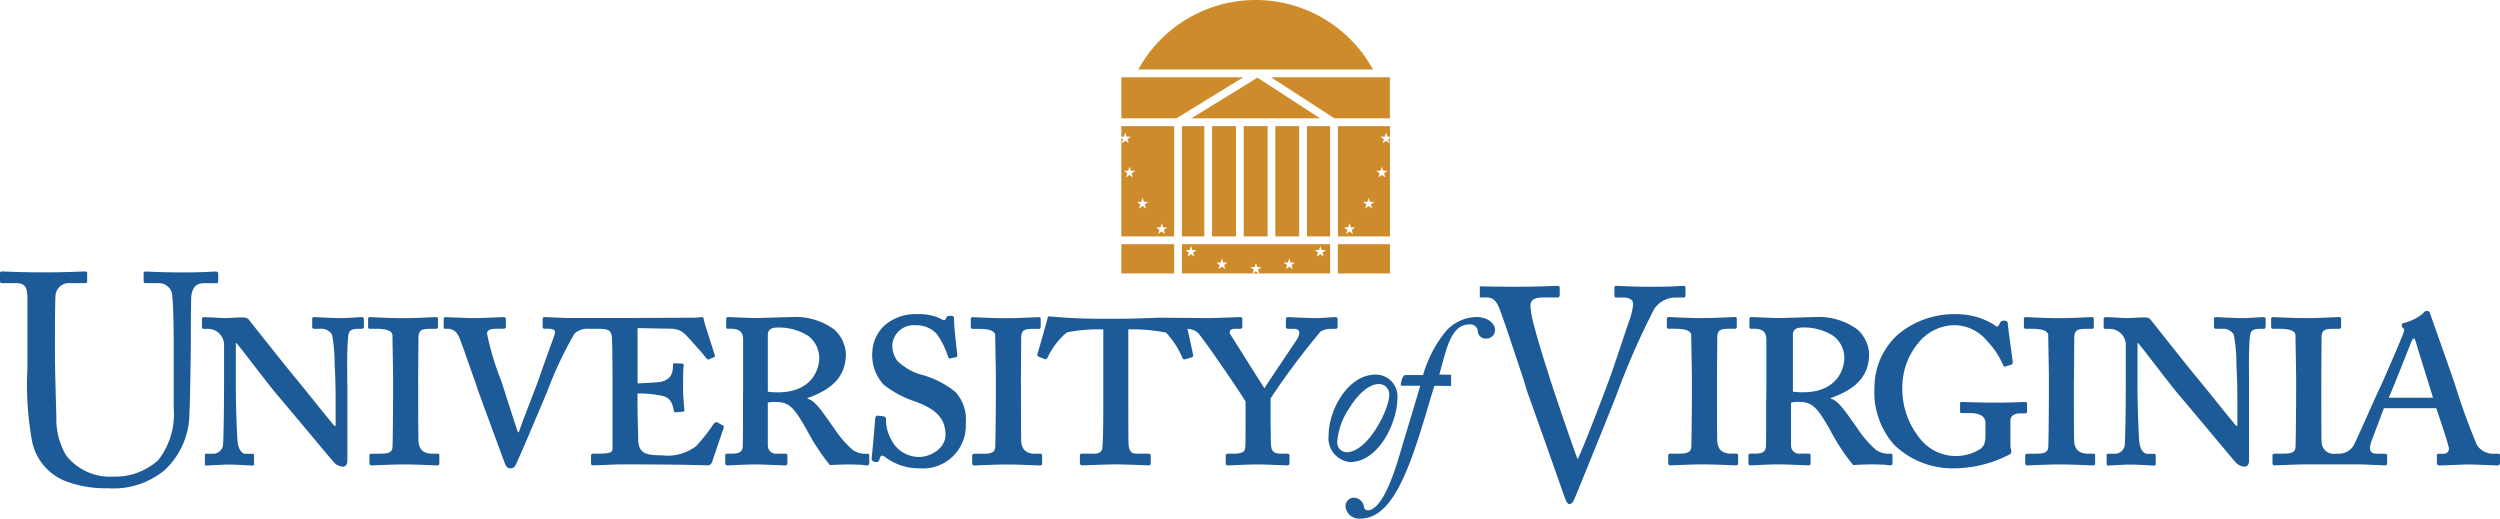
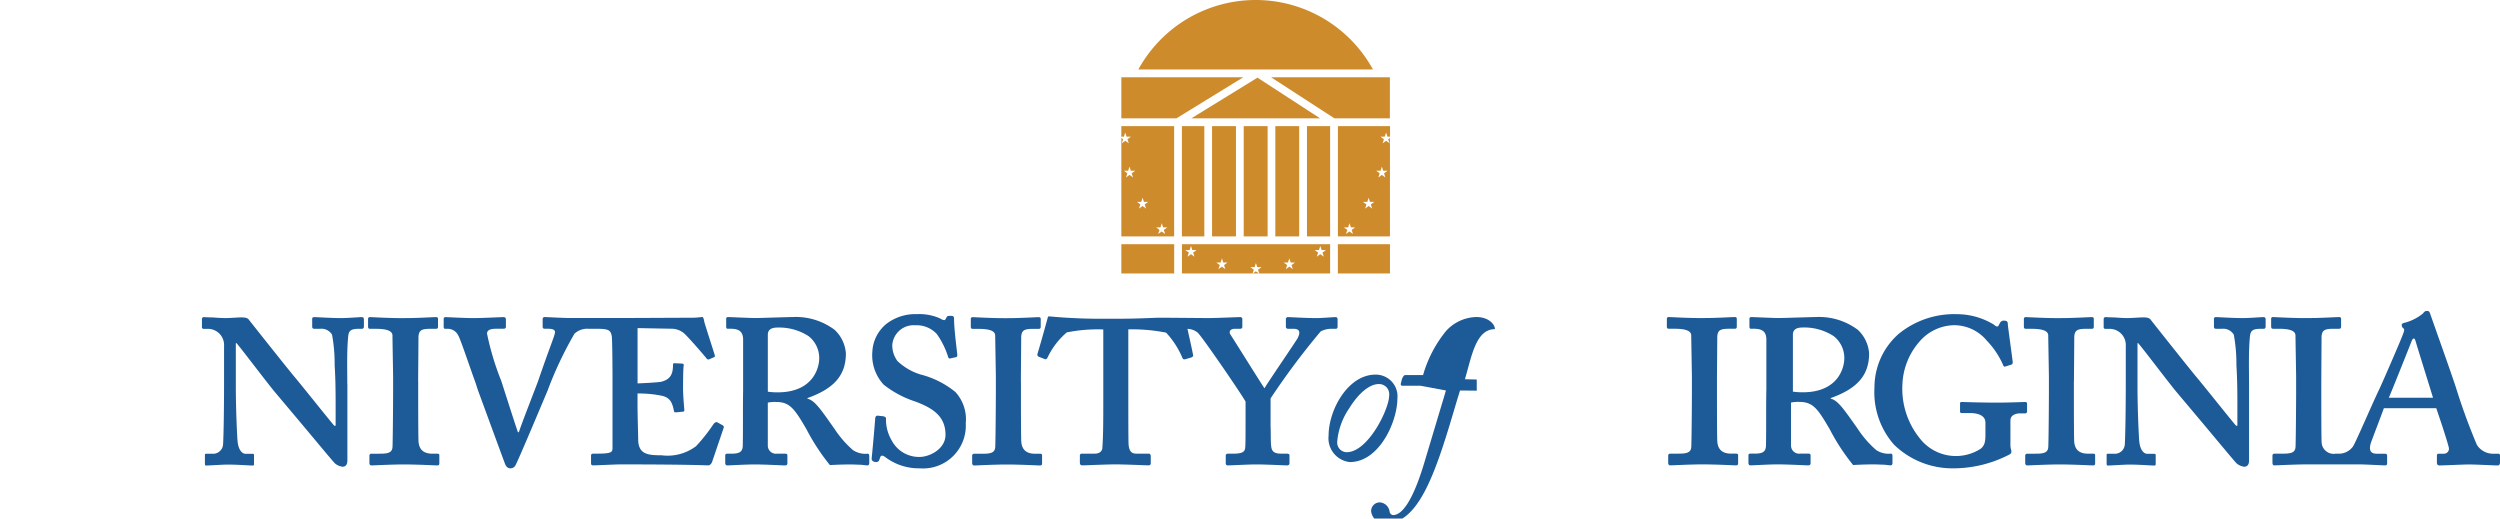
<svg xmlns="http://www.w3.org/2000/svg" width="175.747" height="36.453" viewBox="0 0 175.747 36.453">
  <g id="university-of-virginia-4" transform="translate(-8.504 -75.317)">
    <path id="Path_324" data-name="Path 324" d="M103.389,107.8a1.683,1.683,0,0,1-1.486-1.863c0-1.816,1.371-4.285,3.291-4.285a1.527,1.527,0,0,1,1.545,1.689C106.738,104.928,105.482,107.8,103.389,107.8Zm-.215-.694c1.5,0,2.986-3.031,2.986-3.982a.715.715,0,0,0-.721-.809c-.607,0-1.371.549-2.094,1.717a4.86,4.86,0,0,0-.836,2.338A.681.681,0,0,0,103.174,107.107Z" fill="#1d5a98" fill-rule="evenodd" />
-     <path id="Path_325" data-name="Path 325" d="M108.348,102.432h-1.283c-.072,0-.107-.07-.08-.172l.059-.244c.029-.1.129-.332.244-.332h1.256a8.662,8.662,0,0,1,1.617-3.1,2.964,2.964,0,0,1,2.135-.98c.838,0,1.3.5,1.3.852a.592.592,0,0,1-.576.662.568.568,0,0,1-.635-.576.53.53,0,0,0-.592-.418c-1.342,0-1.633,1.906-2.109,3.521l.83.02v.783l-1.174-.012c-.375,1.168-1.039,3.639-1.762,5.484-.881,2.252-1.9,3.854-3.449,3.854a.963.963,0,0,1-1.039-.852.608.608,0,0,1,.621-.621.751.751,0,0,1,.678.65.274.274,0,0,0,.246.244c.693,0,1.473-1.211,2.252-3.881l1.462-4.878Z" fill="#1d5a98" fill-rule="evenodd" />
-     <path id="Path_326" data-name="Path 326" d="M112.525,95.446c.717.014,1.668.028,2.52.028,1.762,0,2.707-.063,2.895-.063s.211.063.211.147v.483c0,.1-.021.188-.168.188h-1.008c-.588,0-.881.188-.881.546a3.526,3.526,0,0,0,.084.713c.125.756.9,3.254,1.279,4.43.252.8,1.469,4.406,1.953,5.688.482-.986,2.119-5.311,2.287-5.793.209-.566,1.008-2.98,1.322-3.9a4.557,4.557,0,0,0,.293-1.195c0-.252-.146-.483-.672-.483H122.1c-.084,0-.105-.063-.105-.188V95.56c0-.105.021-.147.127-.147.189,0,1.154.063,2.477.063,1.531,0,2.057-.063,2.246-.063.125,0,.146.042.146.147v.524c0,.084-.021.147-.146.147h-.568a1.816,1.816,0,0,0-1.49.819,52.818,52.818,0,0,0-2.58,5.855c-.252.691-2.959,7.365-3.064,7.576-.084.168-.189.273-.295.273-.166,0-.25-.211-.355-.484-.672-1.93-2.371-6.715-2.645-7.471l-.211-.713c-.5-1.49-1.49-4.533-1.762-5.164-.211-.482-.42-.692-.861-.692l-.482,0v-.779h0ZM16.1,109.637a7.768,7.768,0,0,1-2.833-.441,3.823,3.823,0,0,1-2.5-2.812,21.982,21.982,0,0,1-.336-5.1V96.29c0-.735-.147-1.071-.8-1.071H8.651c-.126,0-.147-.042-.147-.189v-.461c0-.126.021-.168.189-.168.21,0,1.238.062,2.875.062s2.645-.062,2.875-.062c.168,0,.189.042.189.126v.545c0,.105-.021.147-.168.147H13.415a.944.944,0,0,0-1.007.86c-.021.189-.042,1.658-.042,2.729v1.387c0,1.111.084,3.777.1,4.449a5.027,5.027,0,0,0,.672,2.664,3.907,3.907,0,0,0,3.337,1.512,4.47,4.47,0,0,0,3.148-1.154,5.224,5.224,0,0,0,1.091-3.693V99.481c0-1.594-.042-2.812-.1-3.337a.935.935,0,0,0-.944-.923h-.924c-.125,0-.146-.063-.146-.168v-.5c0-.1.021-.146.146-.146.21,0,1.176.062,2.582.062,1.448,0,2.12-.062,2.309-.062s.209.084.209.146v.462c0,.126-.021.21-.126.21h-.86c-.777,0-.839.588-.9.839-.042.21-.042,3.19-.042,3.483s-.042,3.967-.1,4.785a5.439,5.439,0,0,1-1.763,4.051,5.618,5.618,0,0,1-3.945,1.258Z" fill="#1d5a98" fill-rule="evenodd" />
+     <path id="Path_325" data-name="Path 325" d="M108.348,102.432h-1.283c-.072,0-.107-.07-.08-.172l.059-.244c.029-.1.129-.332.244-.332h1.256a8.662,8.662,0,0,1,1.617-3.1,2.964,2.964,0,0,1,2.135-.98c.838,0,1.3.5,1.3.852c-1.342,0-1.633,1.906-2.109,3.521l.83.02v.783l-1.174-.012c-.375,1.168-1.039,3.639-1.762,5.484-.881,2.252-1.9,3.854-3.449,3.854a.963.963,0,0,1-1.039-.852.608.608,0,0,1,.621-.621.751.751,0,0,1,.678.65.274.274,0,0,0,.246.244c.693,0,1.473-1.211,2.252-3.881l1.462-4.878Z" fill="#1d5a98" fill-rule="evenodd" />
    <path id="Path_327" data-name="Path 327" d="M32.919,102.342c0-.938-.045-2.379.069-3.43.045-.32.16-.48.731-.48h.229c.092,0,.138-.068.138-.16v-.48c0-.137-.046-.182-.16-.182-.16,0-.96.068-1.44.068-.731,0-1.715-.068-1.875-.068-.114,0-.16.045-.16.113v.549c0,.115.046.16.16.16H31a.866.866,0,0,1,.846.412,11.244,11.244,0,0,1,.183,2.148c.046.732.069,1.441.069,2.744v1.51h-.092c-.274-.3-2.4-2.973-2.812-3.453-.48-.572-3.11-3.887-3.178-3.979-.092-.137-.229-.184-.549-.184-.274,0-.754.047-1.121.047-.251,0-.617-.023-.915-.047-.3,0-.549-.021-.594-.021a.132.132,0,0,0-.137.137V98.3a.121.121,0,0,0,.137.137h.206a1.138,1.138,0,0,1,1.212,1.213v2.4c0,2.582-.046,4.207-.068,4.48a.7.7,0,0,1-.663.686H23c-.069,0-.091.023-.091.068v.6c0,.113.022.16.068.16.183,0,1.212-.068,1.532-.068.663,0,1.578.068,1.738.068.114,0,.114-.047.114-.137v-.549c0-.092,0-.139-.114-.139h-.48c-.229,0-.479-.25-.548-.777-.046-.205-.137-2.492-.137-3.863V99.437h.046c.365.412,2.218,2.881,2.767,3.521.251.3,1.234,1.463,2.286,2.721.938,1.121,1.715,2.059,1.875,2.219a1.027,1.027,0,0,0,.526.229c.274,0,.343-.229.343-.436v-5.349h0Zm4.98-.229c0-.16.023-2.881.023-3.109.023-.48.229-.572.846-.572h.389c.114,0,.138-.068.138-.16v-.549c0-.068-.046-.113-.138-.113-.183,0-1.349.068-2.012.068-1.075.021-2.492-.068-2.629-.068a.121.121,0,0,0-.137.137v.525c0,.092.022.16.137.16h.411c.96,0,1.167.229,1.167.48,0,.32.045,2.605.045,2.973v1.006c0,.777-.023,3.682-.045,3.887-.046.412-.412.434-.983.434h-.5a.132.132,0,0,0-.137.139v.5c0,.115.046.184.137.184.137,0,1.463-.068,2.241-.068,1.029,0,2.218.068,2.4.068.114,0,.137-.068.137-.16v-.549c0-.068-.023-.115-.137-.115h-.343c-.663,0-.938-.318-.983-.846-.023-.342-.023-2.973-.023-3.109v-1.145h0Zm22.845.641c-.023,1.395,0,2.742-.023,3.863,0,.5-.274.594-.823.594h-.274c-.091,0-.137.047-.137.115v.525c0,.115.046.184.137.184.16,0,1.326-.068,1.9-.068.754,0,1.989.068,2.149.068.138,0,.184-.047.184-.16v-.549c0-.068-.046-.115-.137-.115h-.6a.572.572,0,0,1-.64-.57v-3.02a2.359,2.359,0,0,1,.594-.045c.96,0,1.3.5,2.126,1.92a14.842,14.842,0,0,0,1.646,2.516c.389-.023.938-.045,1.463-.045.229,0,.5.021.708.021.229.023.412.047.457.047.092,0,.138-.068.138-.16v-.457c0-.139-.023-.207-.114-.207a1.575,1.575,0,0,1-1.029-.25,7.118,7.118,0,0,1-1.28-1.465c-.938-1.326-1.395-2.035-1.92-2.148V103.3c1.806-.641,2.7-1.557,2.7-3.133a2.5,2.5,0,0,0-.8-1.67,4.556,4.556,0,0,0-2.973-.891c-.3,0-2.286.068-2.561.068-.412,0-1.829-.068-1.943-.068-.092,0-.138.045-.138.113v.549c0,.092.023.16.092.16h.229c.64,0,.846.252.869.709v3.614Zm1.738-3.91c0-.412.343-.5.686-.5a3.8,3.8,0,0,1,2.172.6,1.946,1.946,0,0,1,.754,1.576c0,.6-.389,2.379-2.927,2.379a4.636,4.636,0,0,1-.686-.047v-4h0Zm10.736,9.4a3.009,3.009,0,0,0,3.178-3.178,2.829,2.829,0,0,0-.732-2.195,6.382,6.382,0,0,0-2.469-1.234,4.1,4.1,0,0,1-1.6-.938,1.871,1.871,0,0,1-.366-1.121,1.507,1.507,0,0,1,1.624-1.395,1.927,1.927,0,0,1,1.509.617,5.735,5.735,0,0,1,.8,1.625c.023.068.069.113.138.09l.411-.09a.127.127,0,0,0,.091-.139c-.022-.32-.229-1.807-.229-2.561,0-.113-.023-.205-.206-.205s-.251,0-.3.068l-.091.16c-.046.113-.16.092-.389-.047a3.563,3.563,0,0,0-1.623-.3,3.323,3.323,0,0,0-2.15.686,2.687,2.687,0,0,0-.983,1.922,3.05,3.05,0,0,0,.8,2.355,7.212,7.212,0,0,0,2.241,1.188c1.212.457,2.1,1.029,2.1,2.332,0,.984-1.1,1.555-1.829,1.555a2.16,2.16,0,0,1-1.944-1.143,2.889,2.889,0,0,1-.411-1.555c0-.092-.092-.137-.183-.16l-.412-.045c-.091,0-.137.068-.16.16q-.11,1.418-.251,2.834c-.022.115.046.207.183.252.183.045.3,0,.343-.115l.069-.182c.045-.184.183-.16.343-.047a3.9,3.9,0,0,0,2.491.8Zm7.052-6.127c0-.16.023-2.881.023-3.109.023-.48.229-.572.846-.572h.389c.114,0,.137-.068.137-.16v-.549c0-.068-.046-.113-.137-.113-.183,0-1.349.068-2.012.068-1.075.021-2.492-.068-2.629-.068a.121.121,0,0,0-.137.137v.525c0,.092.023.16.137.16H77.3c.96,0,1.166.229,1.166.48,0,.32.046,2.605.046,2.973v1.006c0,.777-.023,3.682-.046,3.887-.046.412-.412.434-.983.434h-.5a.132.132,0,0,0-.137.139v.5c0,.115.046.184.137.184.137,0,1.463-.068,2.241-.068,1.029,0,2.218.068,2.4.068.114,0,.137-.068.137-.16v-.549c0-.068-.023-.115-.137-.115h-.343c-.663,0-.938-.318-.983-.846-.023-.342-.023-2.973-.023-3.109v-1.145h0Z" fill="#1d5a98" fill-rule="evenodd" />
    <path id="Path_328" data-name="Path 328" d="M82.213,97.566c.023-.012,0-.014.067-.006a39.9,39.9,0,0,0,4.171.162h.915c.747,0,1.552-.031,2.423-.066.438-.012,3.124.021,3.672.021.5,0,2.058-.068,2.218-.068a.144.144,0,0,1,.16.16v.5c0,.092-.022.16-.16.16h-.343c-.411,0-.435.252-.343.389.137.205,2.036,3.246,2.4,3.795.342-.57,2.24-3.338,2.332-3.521.184-.365.205-.662-.3-.662h-.367a.143.143,0,0,1-.158-.16v-.5a.143.143,0,0,1,.158-.16c.139,0,1.281.068,1.967.068.412,0,1.213-.068,1.35-.068.115,0,.16.045.16.182v.48c0,.115-.045.16-.137.16h-.229a1.606,1.606,0,0,0-.824.184,51.432,51.432,0,0,0-3.521,4.709v1.922c.023.57,0,1.188.047,1.463.045.48.41.5.822.5h.3c.115,0,.16.047.16.115v.549c0,.092-.045.16-.182.16s-1.418-.068-2.173-.068c-.5,0-1.829.068-1.966.068-.114,0-.16-.047-.16-.184v-.5a.133.133,0,0,1,.137-.139h.343c.732,0,.869-.137.892-.457.022-.205.022-1.029.022-2.377v-.824c-.206-.41-3-4.5-3.361-4.848a1.185,1.185,0,0,0-.724-.27c.136.619.32,1.432.394,1.826.023.09-.022.137-.114.182l-.389.115c-.137.045-.206.021-.251-.092A6,6,0,0,0,90.479,98.7a12.435,12.435,0,0,0-2.656-.229v3.842c0,2.4,0,4.115.023,4.3.045.365.16.594.526.594h.869c.114,0,.16.068.16.207v.48c0,.068-.046.137-.16.137-.16,0-1.578-.068-2.332-.068-.64,0-2.126.068-2.309.068-.138,0-.183-.068-.183-.207v-.457c0-.113.045-.16.137-.16h.915c.343,0,.5-.182.526-.365.069-.869.069-2.08.069-3.453V98.476a11.215,11.215,0,0,0-2.564.207,5.252,5.252,0,0,0-1.349,1.76c-.046.092-.114.16-.206.115l-.411-.16c-.114-.047-.114-.137-.091-.229.133-.42.536-1.85.72-2.535a.087.087,0,0,1,.05-.068Zm-38.145.2v.525c0,.092-.068.137-.16.137h-.525c-.3,0-.641.045-.641.344a19.34,19.34,0,0,0,1.006,3.338c.183.57,1.029,3.223,1.166,3.59h.068c.137-.48,1.257-3.316,1.372-3.658.869-2.539,1.166-3.156,1.166-3.385,0-.113-.091-.229-.48-.229h-.251c-.092,0-.137-.045-.137-.16v-.525a.131.131,0,0,1,.137-.137c.137,0,1.326.068,1.852.068h3.495l5.121-.023c.229,0,.526-.045.618-.045.045,0,.091.045.137.32.046.205.686,2.172.731,2.332.023.09.023.137-.022.16l-.366.158c-.046.023-.137.023-.206-.09-.045-.068-1.143-1.35-1.532-1.715a1.363,1.363,0,0,0-.869-.344l-2.424-.045v3.887c.137,0,1.486-.068,1.669-.115.6-.16.823-.48.823-1.189,0-.09.023-.113.115-.113l.5.023c.091,0,.16.045.137.137-.046.205-.046,1.418-.046,1.623,0,.5.069,1.213.091,1.51,0,.09-.045.113-.114.113l-.48.047c-.068,0-.114,0-.137-.092-.114-.572-.251-.938-.846-1.074a8.132,8.132,0,0,0-1.715-.16v.777c0,.8.046,2.125.046,2.424,0,1.074.663,1.143,1.646,1.143a3.314,3.314,0,0,0,2.423-.641,12,12,0,0,0,1.212-1.531c.114-.16.229-.184.3-.137l.366.205a.139.139,0,0,1,.068.16l-.823,2.424c-.045.113-.16.229-.251.229-.16,0-1.372-.068-6.173-.068-.412,0-1.669.068-1.943.068-.115,0-.138-.068-.138-.16v-.525c0-.092.046-.139.16-.139h.206c1.075,0,1.143-.092,1.143-.41v-4.871c0-1.211-.022-2.7-.045-2.926-.069-.48-.206-.572-1.121-.572h-.546a1.313,1.313,0,0,0-.96.344,25.993,25.993,0,0,0-1.9,4.023c-.206.48-2.081,4.961-2.264,5.258a.389.389,0,0,1-.366.184c-.183,0-.3-.16-.366-.342-.5-1.35-1.715-4.666-1.9-5.168l-.16-.5c-.389-1.051-1.075-3.133-1.234-3.361a.821.821,0,0,0-.664-.434h-.229c-.091,0-.114-.068-.114-.137v-.572c0-.068.046-.113.137-.113.115,0,1.372.068,1.966.068.549,0,1.944-.068,2.081-.068s.185.043.185.159Zm85.135,4.343c0-.16.023-2.881.023-3.109.021-.48.229-.572.846-.572h.389c.113,0,.137-.068.137-.16v-.549c0-.068-.045-.113-.137-.113-.184,0-1.35.068-2.012.068-1.074.021-2.492-.068-2.631-.068a.121.121,0,0,0-.137.137v.525c0,.092.023.16.137.16h.412c.961,0,1.166.229,1.166.48,0,.32.047,2.605.047,2.973v1.006c0,.777-.023,3.682-.047,3.887-.045.412-.412.434-.982.434h-.5a.131.131,0,0,0-.137.139v.5c0,.115.045.184.137.184.139,0,1.465-.068,2.24-.068,1.029,0,2.219.068,2.4.068.113,0,.137-.068.137-.16v-.549c0-.068-.023-.115-.137-.115h-.344c-.662,0-.938-.318-.982-.846-.023-.342-.023-2.973-.023-3.109v-1.145Zm3.471.641c-.023,1.395,0,2.742-.023,3.863,0,.5-.273.594-.822.594h-.275c-.092,0-.137.047-.137.115v.525c0,.115.045.184.137.184.16,0,1.326-.068,1.9-.068.754,0,1.988.068,2.148.068.139,0,.184-.047.184-.16v-.549c0-.068-.045-.115-.137-.115h-.6a.57.57,0,0,1-.639-.57v-3.02a2.355,2.355,0,0,1,.594-.045c.961,0,1.3.5,2.127,1.92a14.722,14.722,0,0,0,1.646,2.516c.389-.023.938-.045,1.463-.045.229,0,.5.021.709.021.229.023.41.047.457.047.092,0,.137-.068.137-.16v-.457c0-.139-.023-.207-.113-.207a1.575,1.575,0,0,1-1.029-.25,7.092,7.092,0,0,1-1.281-1.465c-.938-1.326-1.4-2.035-1.92-2.148V103.3c1.807-.641,2.7-1.557,2.7-3.133a2.492,2.492,0,0,0-.8-1.67,4.548,4.548,0,0,0-2.971-.891c-.3,0-2.287.068-2.562.068-.41,0-1.828-.068-1.943-.068-.09,0-.137.045-.137.113v.549c0,.092.023.16.092.16h.229c.641,0,.846.252.869.709v3.614Zm1.869-3.91c0-.412.344-.5.686-.5a3.8,3.8,0,0,1,2.172.6,1.944,1.944,0,0,1,.756,1.576c0,.6-.389,2.379-2.928,2.379a4.648,4.648,0,0,1-.686-.047Z" fill="#1d5a98" fill-rule="evenodd" />
    <path id="Path_329" data-name="Path 329" d="M149.838,104.857c0-.389.434-.48.662-.48h.389a.128.128,0,0,0,.115-.139v-.549c0-.068-.045-.113-.137-.113s-1.121.045-1.967.045c-1.234,0-2.355-.045-2.492-.045-.092,0-.115.045-.115.113v.549c0,.07.023.115.115.115h.549c.594,0,1.121.16,1.121.686v.846c0,.459-.047.756-.344.984a3.217,3.217,0,0,1-4.093-.525,5.557,5.557,0,0,1-1.4-4,4.835,4.835,0,0,1,1.189-3,3.281,3.281,0,0,1,2.447-1.166,2.99,2.99,0,0,1,2.309,1.1,5.768,5.768,0,0,1,1.1,1.623c.068.184.113.207.184.184l.434-.137c.068-.023.092-.068.092-.184-.047-.412-.344-2.537-.344-2.652,0-.16-.045-.252-.252-.252a.285.285,0,0,0-.3.16l-.113.207c-.047.068-.139.068-.32-.092a4.994,4.994,0,0,0-2.607-.732,6.159,6.159,0,0,0-4.092,1.395,5,5,0,0,0-1.691,3.75,5.582,5.582,0,0,0,1.371,4.025,5.89,5.89,0,0,0,4.092,1.668,8.563,8.563,0,0,0,3.91-.914c.16-.068.252-.137.252-.252s-.068-.252-.068-.457v-1.761h0Z" fill="#1d5a98" fill-rule="evenodd" />
    <path id="Path_330" data-name="Path 330" d="M154.3,102.113c0-.16.023-2.881.023-3.109.023-.48.229-.572.846-.572h.389c.115,0,.137-.068.137-.16v-.549c0-.068-.045-.113-.137-.113-.184,0-1.35.068-2.012.068-1.074.021-2.492-.068-2.629-.068a.121.121,0,0,0-.137.137v.525c0,.092.021.16.137.16h.41c.961,0,1.166.229,1.166.48,0,.32.047,2.605.047,2.973v1.006c0,.777-.023,3.682-.047,3.887-.045.412-.41.434-.982.434h-.5a.133.133,0,0,0-.137.139v.5c0,.115.047.184.137.184.139,0,1.465-.068,2.242-.068,1.029,0,2.217.068,2.4.068.115,0,.137-.068.137-.16v-.549c0-.068-.021-.115-.137-.115H155.3c-.662,0-.938-.318-.982-.846-.023-.342-.023-2.973-.023-3.109v-1.145Zm12.31.229c0-.938-.045-2.379.068-3.43.047-.32.16-.48.732-.48h.229c.092,0,.137-.068.137-.16v-.48c0-.137-.045-.182-.16-.182-.16,0-.961.068-1.439.068-.732,0-1.715-.068-1.875-.068-.115,0-.16.045-.16.113v.549c0,.115.045.16.16.16h.389a.867.867,0,0,1,.846.412,11.316,11.316,0,0,1,.184,2.148c.045.732.068,1.441.068,2.744v1.51H165.7c-.275-.3-2.4-2.973-2.812-3.453-.48-.572-3.109-3.887-3.178-3.979-.092-.137-.229-.184-.549-.184-.275,0-.756.047-1.121.047-.252,0-.617-.023-.914-.047-.3,0-.549-.021-.6-.021a.132.132,0,0,0-.137.137V98.3a.121.121,0,0,0,.137.137h.207a1.138,1.138,0,0,1,1.211,1.213v2.4c0,2.582-.045,4.207-.068,4.48a.7.7,0,0,1-.662.686h-.527c-.068,0-.09.023-.09.068v.6c0,.113.021.16.068.16.182,0,1.211-.068,1.531-.068.664,0,1.578.068,1.738.068.113,0,.113-.047.113-.137v-.549c0-.092,0-.139-.113-.139h-.48c-.229,0-.48-.25-.549-.777-.045-.205-.137-2.492-.137-3.863V99.437h.045c.365.412,2.219,2.881,2.768,3.521.25.3,1.234,1.463,2.285,2.721.938,1.121,1.715,2.059,1.875,2.219a1.028,1.028,0,0,0,.525.229c.275,0,.344-.229.344-.436v-5.349h0Zm9.823.937h3.109c-.09-.32-1.166-3.75-1.211-3.934-.045-.137-.068-.229-.137-.229s-.115.068-.184.252-1.462,3.683-1.577,3.911Zm-4.744-1.166v1.143c0,.137,0,2.768.021,3.109a.848.848,0,0,0,.984.846h.264a1.225,1.225,0,0,0,.938-.48c.16-.182,1.326-2.926,1.875-4.068.16-.32,1.51-3.43,1.646-3.818.045-.139.182-.389.023-.457-.047-.047-.115-.16-.092-.229-.023-.047.021-.115.229-.16a3.34,3.34,0,0,0,1.279-.664.294.294,0,0,1,.275-.16c.136,0,.182.092.229.252.32.914,1.486,4.184,1.783,5.1a43.2,43.2,0,0,0,1.486,4.068,1.339,1.339,0,0,0,1.074.617h.434c.092,0,.115.068.115.139v.479c0,.07-.023.207-.16.207-.273,0-1.486-.068-2.012-.068-.436,0-1.783.068-2.08.068-.16,0-.184-.115-.184-.207v-.479c0-.07.023-.139.115-.139h.365a.352.352,0,0,0,.365-.389c-.092-.457-.709-2.285-.891-2.812h-3.682c-.092.275-.824,2.174-.916,2.447-.137.457-.068.754.412.754h.572c.137,0,.16.068.16.16v.5c0,.092-.023.16-.137.16-.184,0-1.4-.068-1.762-.068h-3.785c-.777,0-2.1.068-2.24.068-.092,0-.137-.068-.137-.184v-.5a.132.132,0,0,1,.137-.139h.5c.57,0,.938-.021.982-.434.023-.205.045-3.109.045-3.887v-1.006c0-.367-.045-2.652-.045-2.973,0-.252-.205-.48-1.166-.48H168.3c-.113,0-.137-.068-.137-.16v-.525a.121.121,0,0,1,.137-.137c.139,0,1.555.09,2.629.068.664,0,1.83-.068,2.014-.068.09,0,.137.045.137.113v.549c0,.092-.023.16-.137.16h-.389c-.617,0-.824.092-.848.572,0,.229-.017,2.95-.017,3.11Z" fill="#1d5a98" fill-rule="evenodd" />
    <path id="Path_331" data-name="Path 331" d="M100.383,91.937V84.184h1.627v7.753Zm-8.792,0V84.184h1.576v7.753Zm2.119,0V84.184h1.681v7.753Zm2.225,0V84.184h1.68v7.753Zm3.9-7.753v7.753H98.158V84.184Zm1.471-.548H92.255l4.648-2.86Zm-10.1,0H87.333V80.747h8.575Zm6.649-2.889h8.356v2.889h-3.9Zm7.16-.548H88.529a9.405,9.405,0,0,1,16.492,0Zm-15,11.281-.094.289.246-.179.247.179-.094-.289.246-.179H90.27l-.094-.29-.094.29h-.305Zm-1.345-1.792-.094.29.247-.179.246.179-.094-.29.246-.179h-.3l-.094-.29-.094.29h-.3ZM87.755,87.5l-.094.29.246-.179.246.179-.094-.29.246-.179H88l-.094-.29-.094.29h-.3Zm3.293,4.436H87.333V85.013l.124.09-.094.29.246-.179.246.179-.094-.29.246-.179H87.7l-.094-.29-.094.29h-.182v-.741h3.715v7.754h0Zm0,.548v2.058H87.333V92.485Zm11.505,0h3.664v2.058h-3.664Zm-3.258,1.466.248-.179h-.305l-.094-.289-.1.289h-.3l.246.179-.094.29.246-.179.246.179Zm2.178-.877.246-.179h-.305l-.094-.29-.094.29h-.305l.246.179-.094.29.246-.179.246.179Zm-7.219.877-.1.29.246-.179.246.179-.094-.29.246-.179h-.3l-.094-.289-.094.289h-.305Zm-2.177-.877-.094.29.246-.179.246.179-.094-.29.246-.179h-.305l-.094-.29-.094.29h-.305Zm9.933-.589v2.059H97.026l-.086-.266.247-.179h-.3l-.094-.29-.094.29h-.3l.247.179-.087.266H91.594V92.485ZM97,94.543h-.425l.213-.155.212.155Zm6.525-3.063.246-.179h-.3l-.1-.29-.094.29h-.305l.248.179-.1.289.246-.179.248.179Zm1.346-1.792.246-.179h-.305l-.094-.29-.094.29h-.305l.246.179-.094.29.246-.179.246.179ZM105.8,87.5l.246-.179h-.305l-.094-.29-.094.29h-.305l.246.179-.094.29.246-.179.246.179Zm.422,4.436h-3.664V84.184h3.664v.741h-.182l-.094-.29-.1.29h-.3l.246.179-.094.29.246-.179.246.179-.1-.29.125-.09v6.923Z" fill="#ce8b2c" fill-rule="evenodd" />
  </g>
</svg>